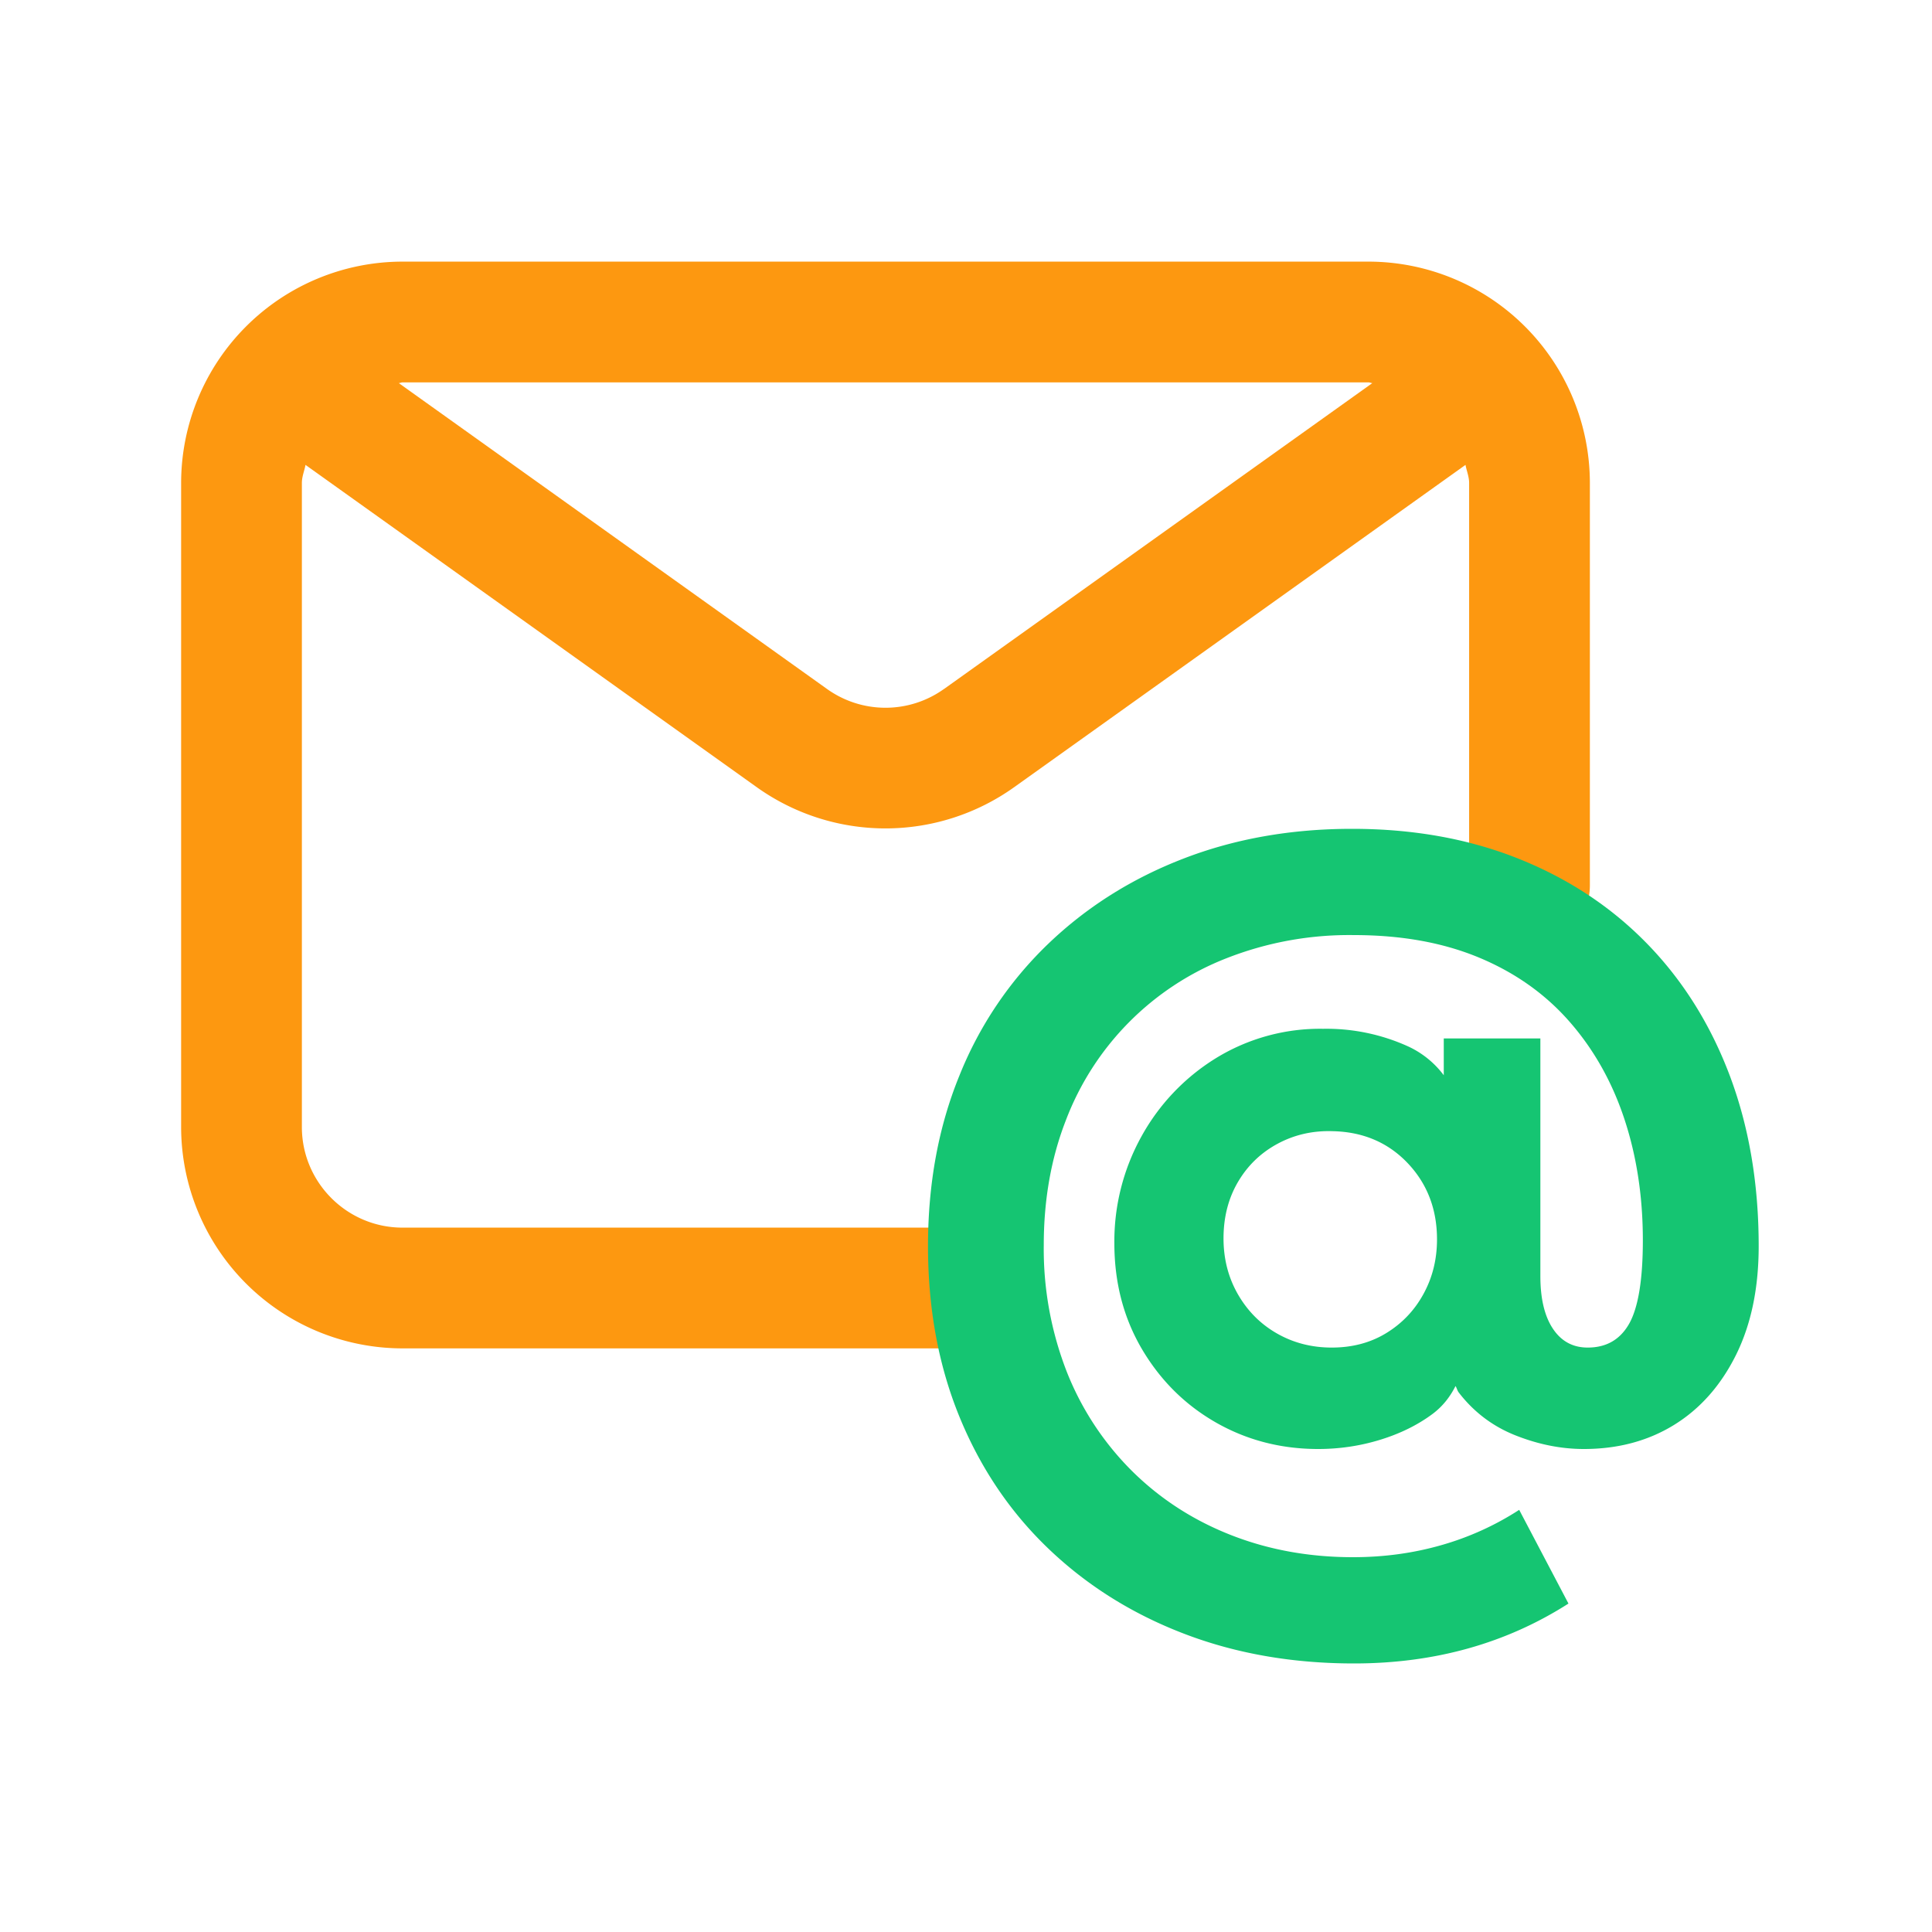
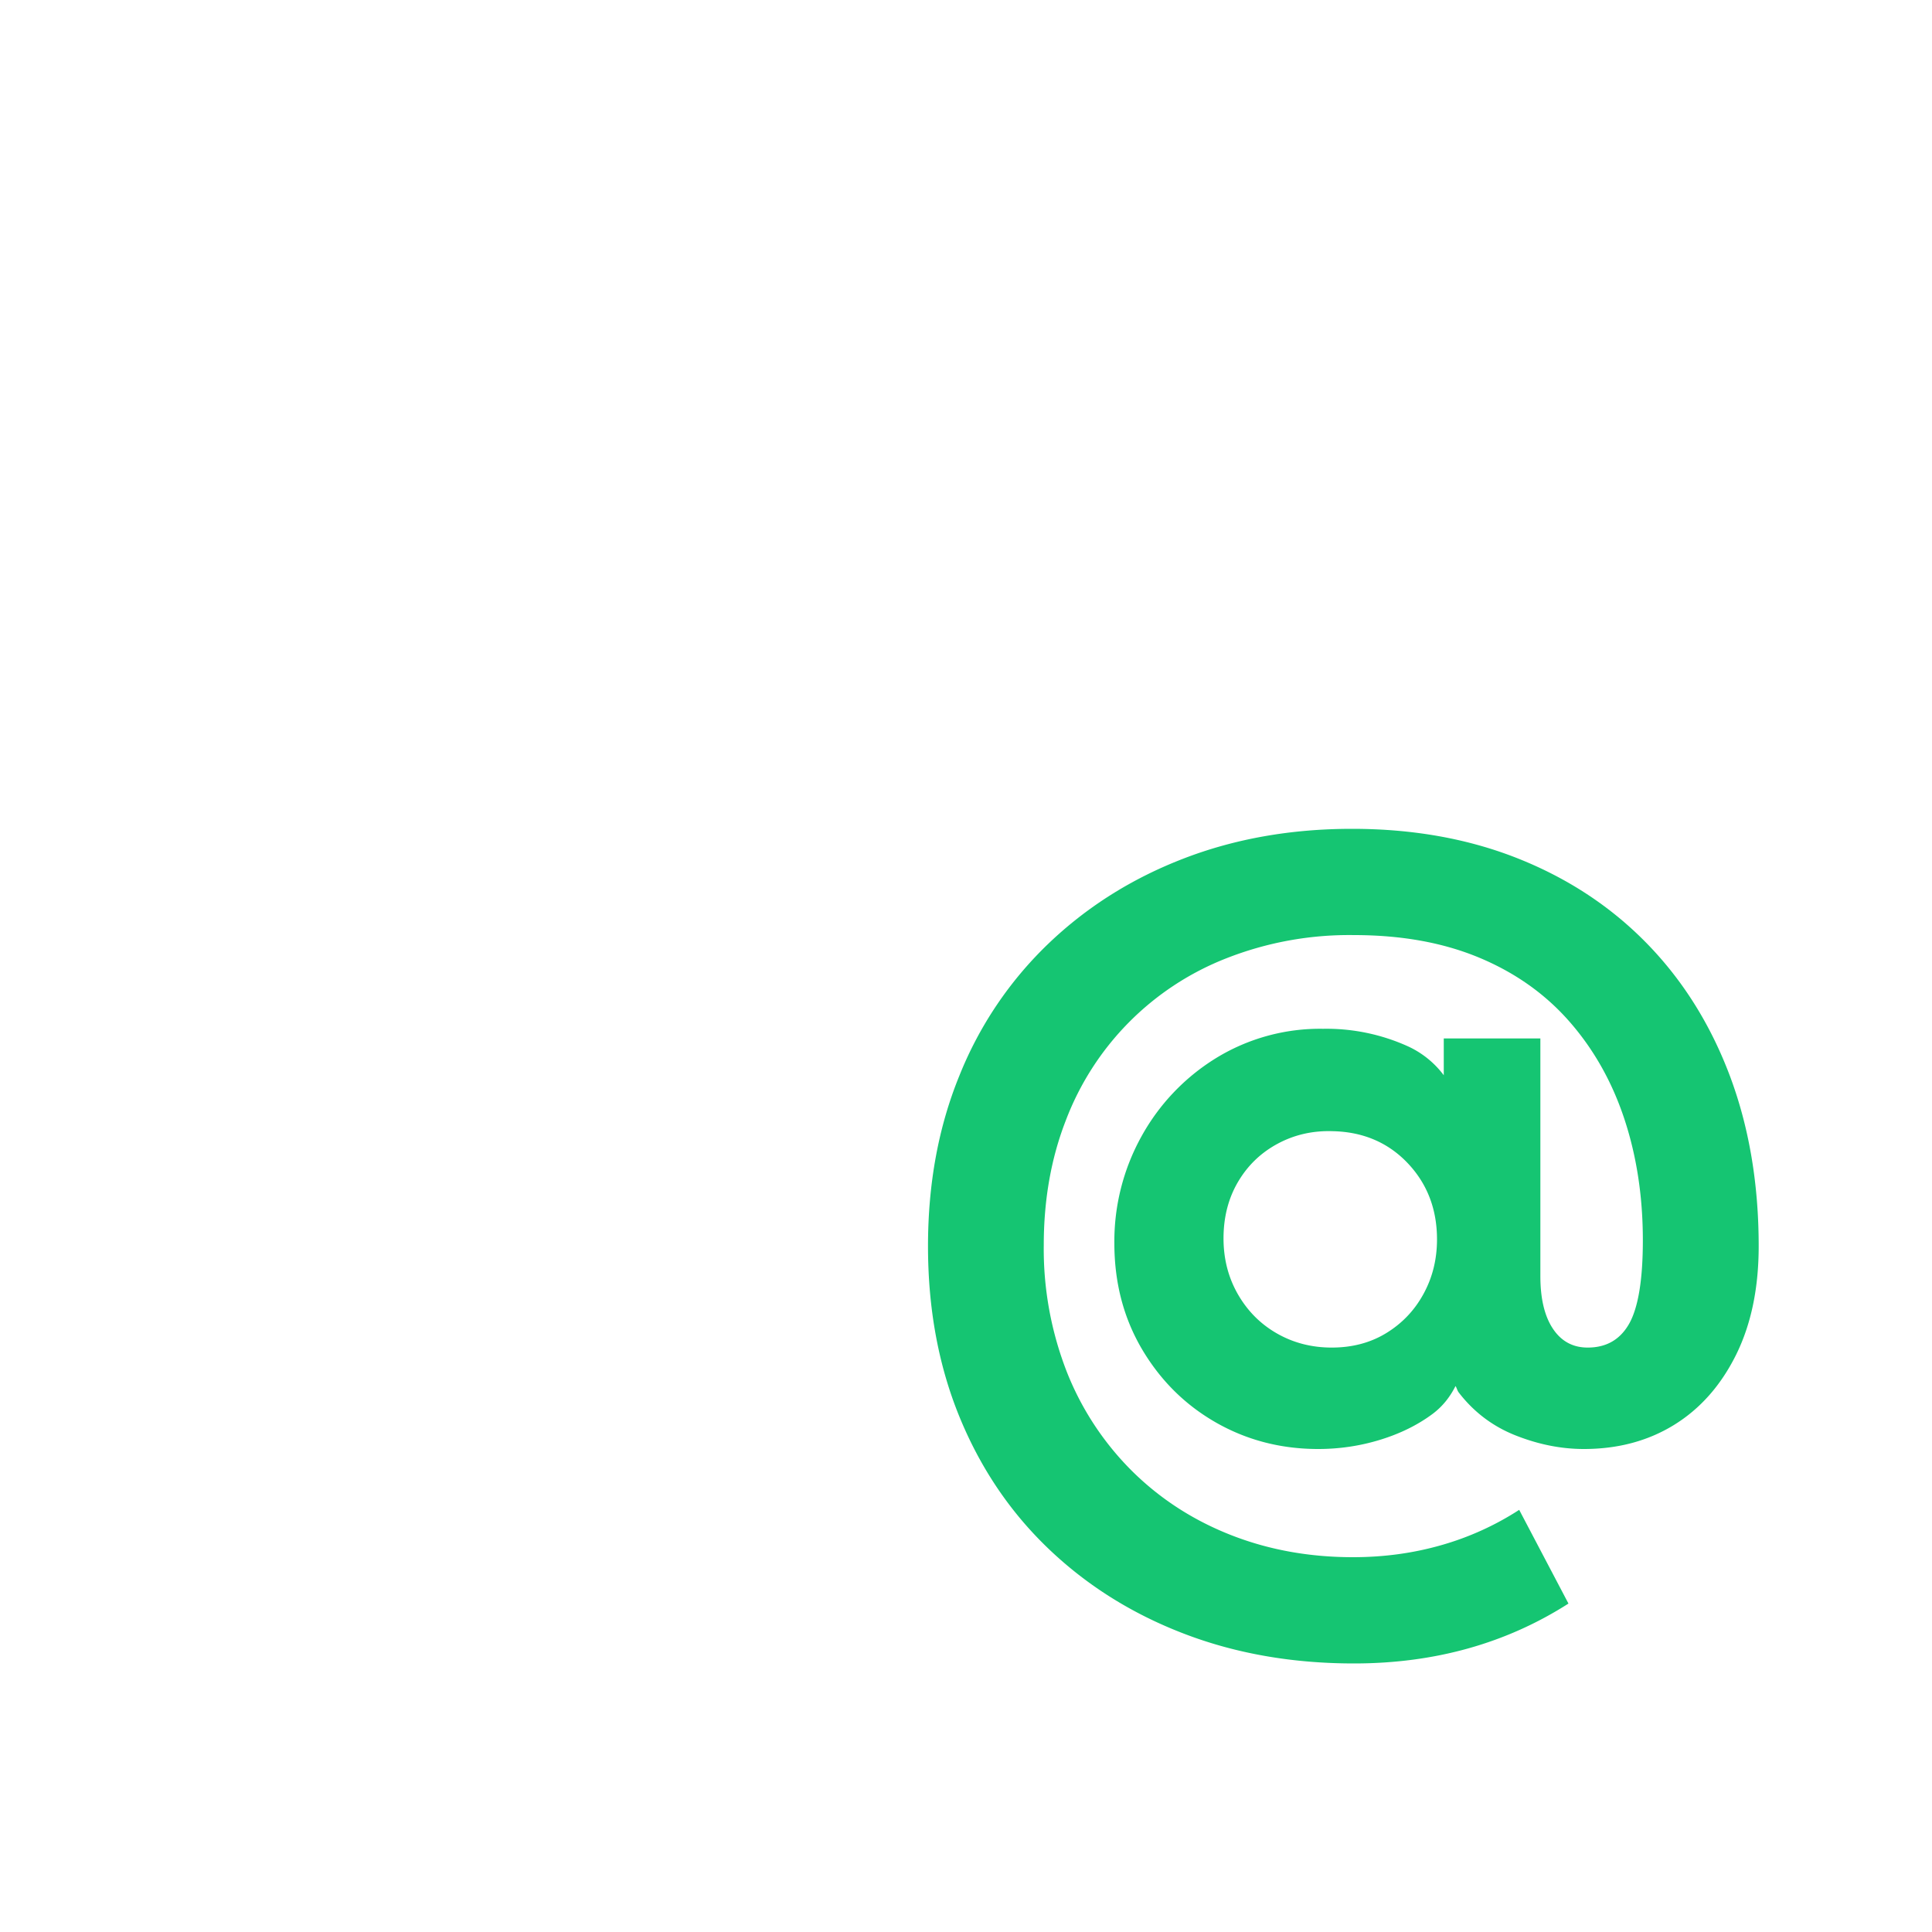
<svg xmlns="http://www.w3.org/2000/svg" version="1.1" width="512" height="512" x="0" y="0" viewBox="0 0 24 24" style="enable-background:new 0 0 512 512" xml:space="preserve" class="">
  <g>
-     <path fill="#fd9810" d="M17 3.25H5A2.752 2.752 0 0 0 2.25 6v8A2.752 2.752 0 0 0 5 16.75h7a.75.75 0 0 0 0-1.5H5c-.689 0-1.25-.561-1.25-1.25V6c0-.08.031-.149.045-.225l5.606 4.004a2.752 2.752 0 0 0 3.197 0l5.607-4.004c.014.076.045.145.045.225v5a.75.75 0 0 0 1.5 0V6A2.752 2.752 0 0 0 17 3.25zm-5.274 5.309a1.248 1.248 0 0 1-1.452 0l-5.32-3.8c.016 0 .03-.009.047-.009h12c.017 0 .03.009.047.009l-5.321 3.8z" opacity="1" data-original="#112d55" class="" />
    <path fill="#15c572" d="M21.488 13.362c-.24-.636-.582-1.182-1.026-1.638s-.976-.808-1.596-1.056-1.311-.372-2.07-.372-1.46.124-2.1.372c-.641.248-1.198.6-1.674 1.056a4.675 4.675 0 0 0-1.104 1.638c-.26.636-.39 1.342-.39 2.118s.13 1.482.39 2.118.628 1.182 1.104 1.638 1.035.808 1.68 1.056c.644.248 1.35.372 2.118.372 1 0 1.888-.248 2.664-.744l-.612-1.164a3.582 3.582 0 0 1-.966.438c-.349.1-.714.15-1.099.15-.544 0-1.05-.092-1.518-.276s-.876-.448-1.224-.792a3.604 3.604 0 0 1-.811-1.23 4.201 4.201 0 0 1-.288-1.578c0-.56.09-1.074.271-1.542a3.494 3.494 0 0 1 1.998-2.022 4.17 4.17 0 0 1 1.584-.288c.592 0 1.111.094 1.56.282s.822.454 1.122.798.526.746.678 1.206.229.962.229 1.506c0 .488-.057.832-.168 1.032-.112.2-.284.3-.517.3-.184 0-.328-.078-.432-.234s-.156-.374-.156-.654V12.9h-1.2v.457a1.16 1.16 0 0 0-.449-.361 2.456 2.456 0 0 0-1.051-.216 2.47 2.47 0 0 0-1.332.366 2.636 2.636 0 0 0-.924.972 2.689 2.689 0 0 0-.336 1.326c0 .488.114.926.342 1.314.229.388.534.692.918.912.385.22.809.33 1.272.33.264 0 .52-.038.768-.114s.464-.182.648-.318c.135-.1.224-.22.29-.35.016.024.022.057.04.08.188.244.424.422.708.534s.565.168.846.168c.424 0 .798-.1 1.122-.3s.58-.49.769-.87c.188-.38.281-.83.281-1.35 0-.776-.12-1.482-.359-2.118zm-3.805 2.712c-.111.204-.266.366-.462.486s-.422.18-.678.18c-.248 0-.474-.058-.678-.174s-.366-.278-.486-.486-.18-.44-.18-.696c0-.264.06-.498.18-.702s.284-.362.492-.474.436-.164.684-.156c.376.008.687.14.931.396.243.256.365.572.365.948 0 .248-.056.474-.168.678z" opacity="1" data-original="#549bff" class="" />
  </g>
</svg>